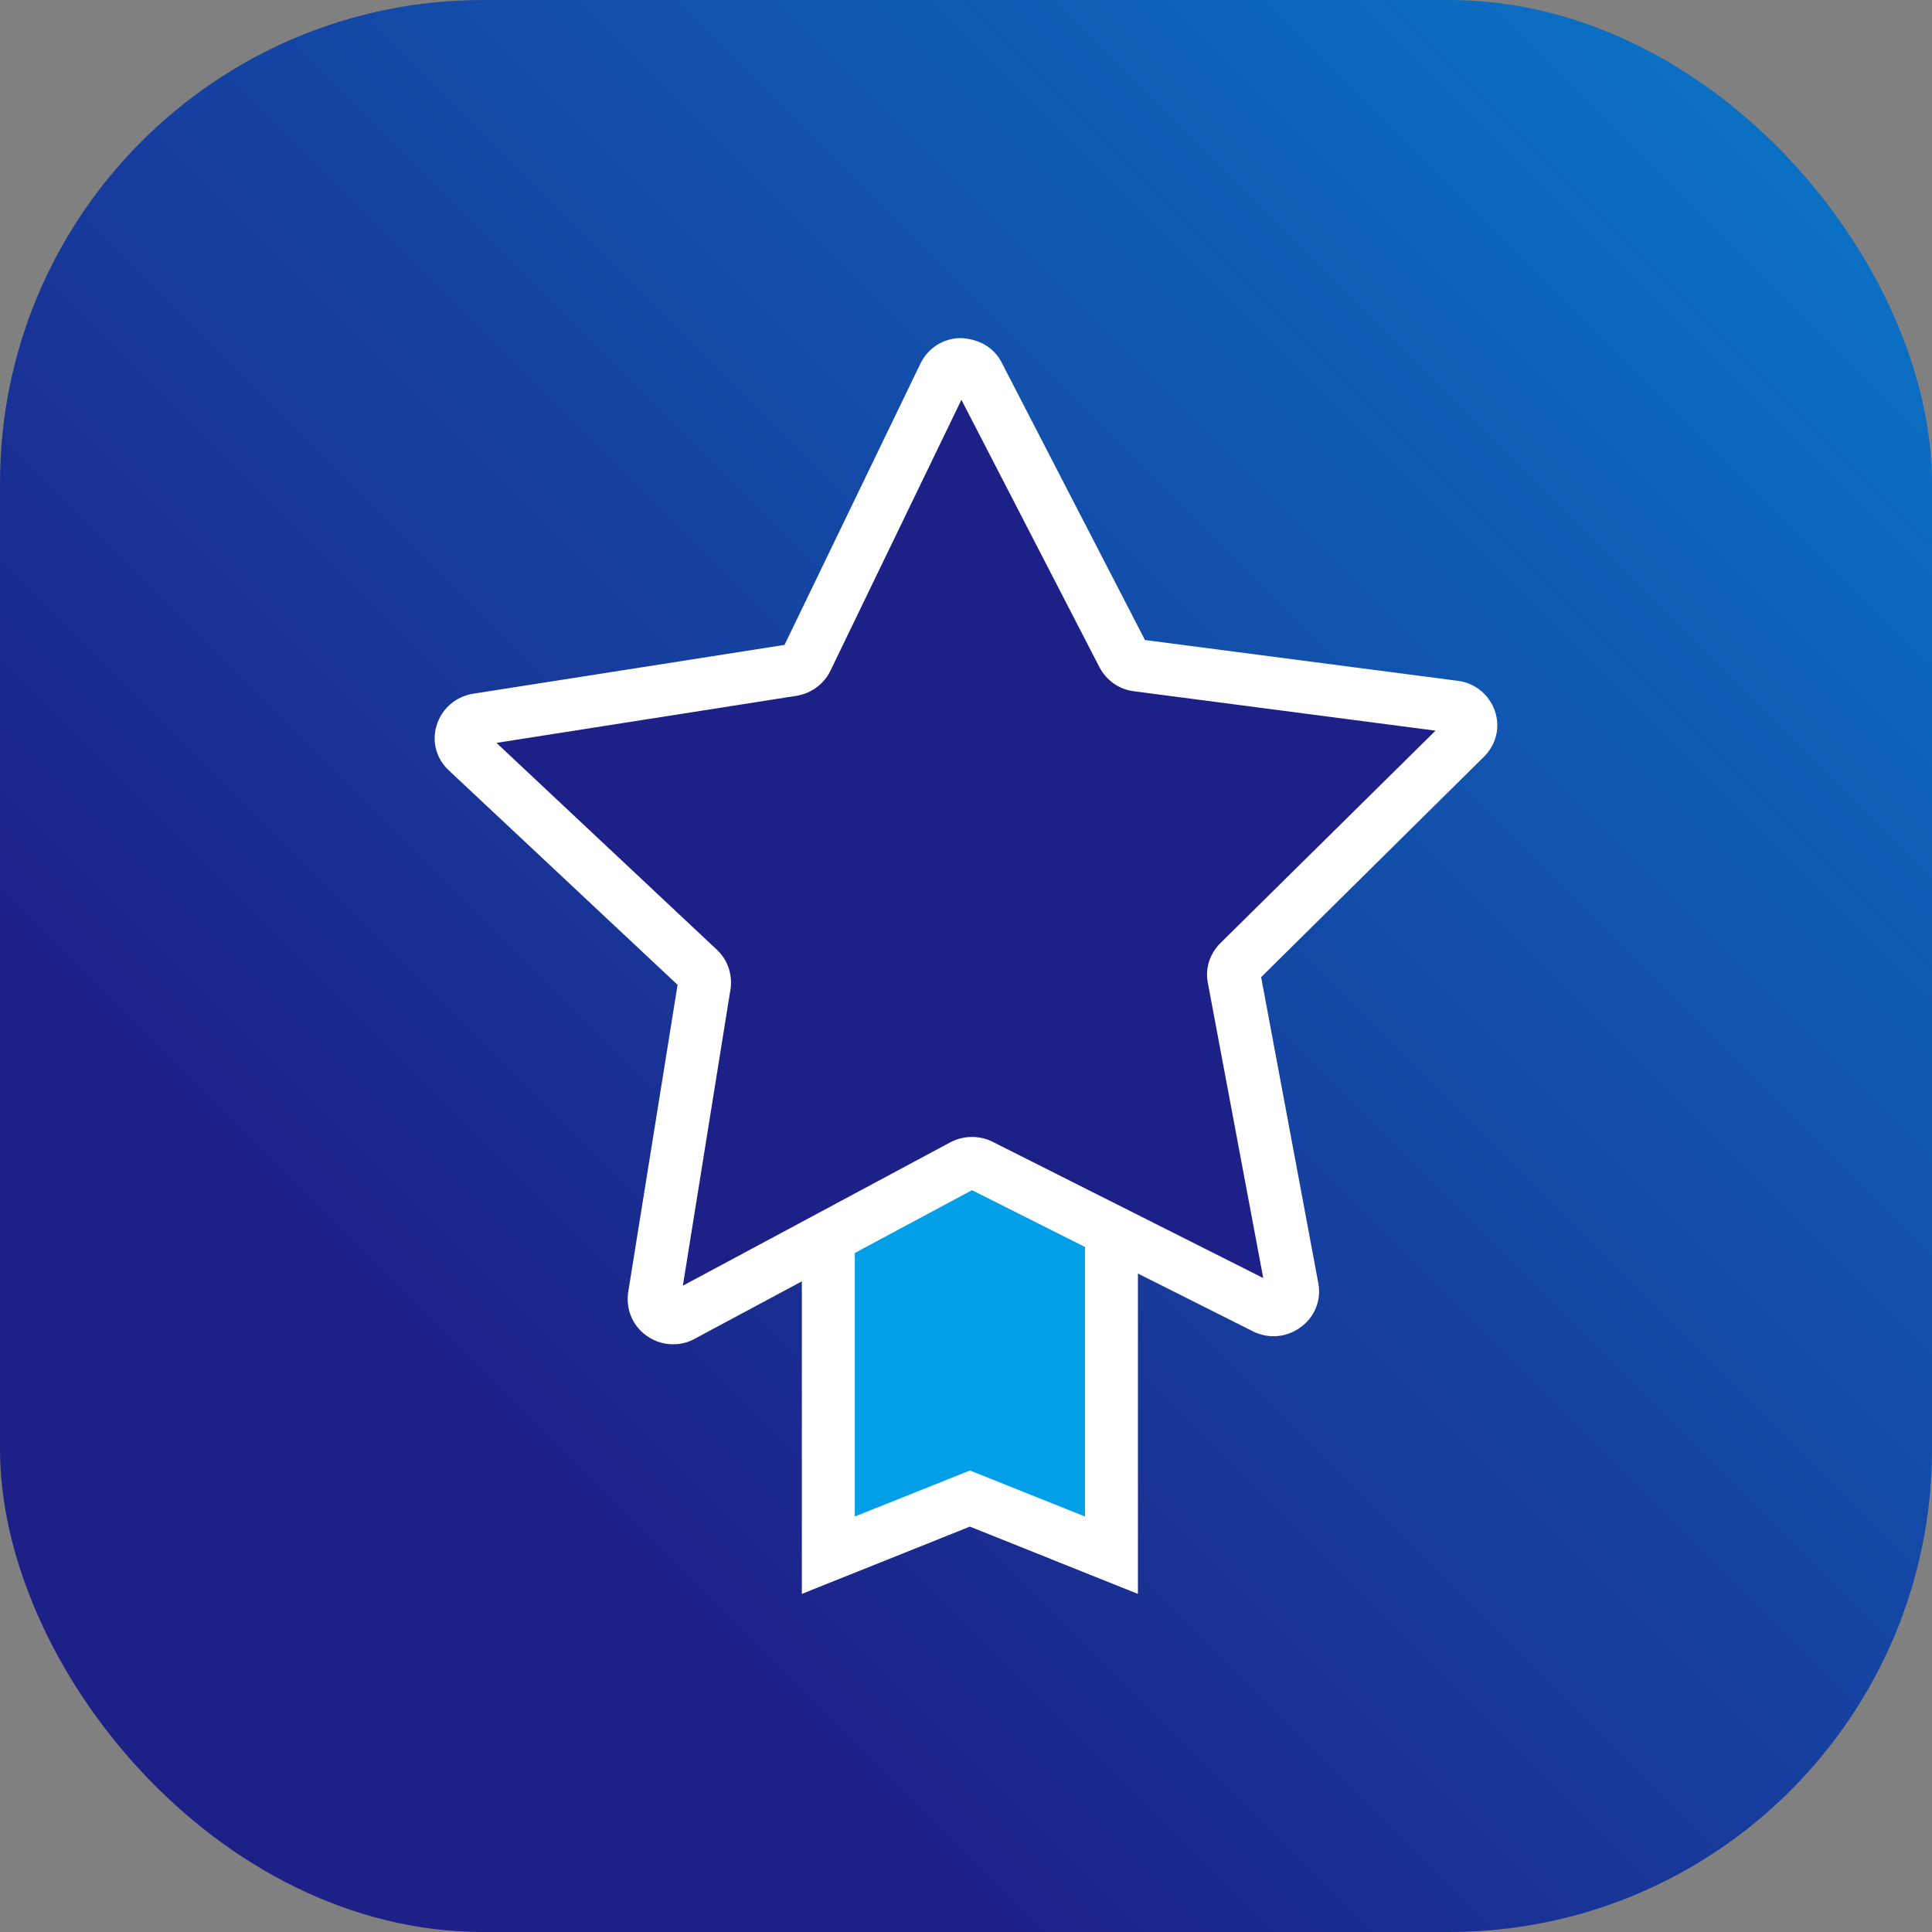
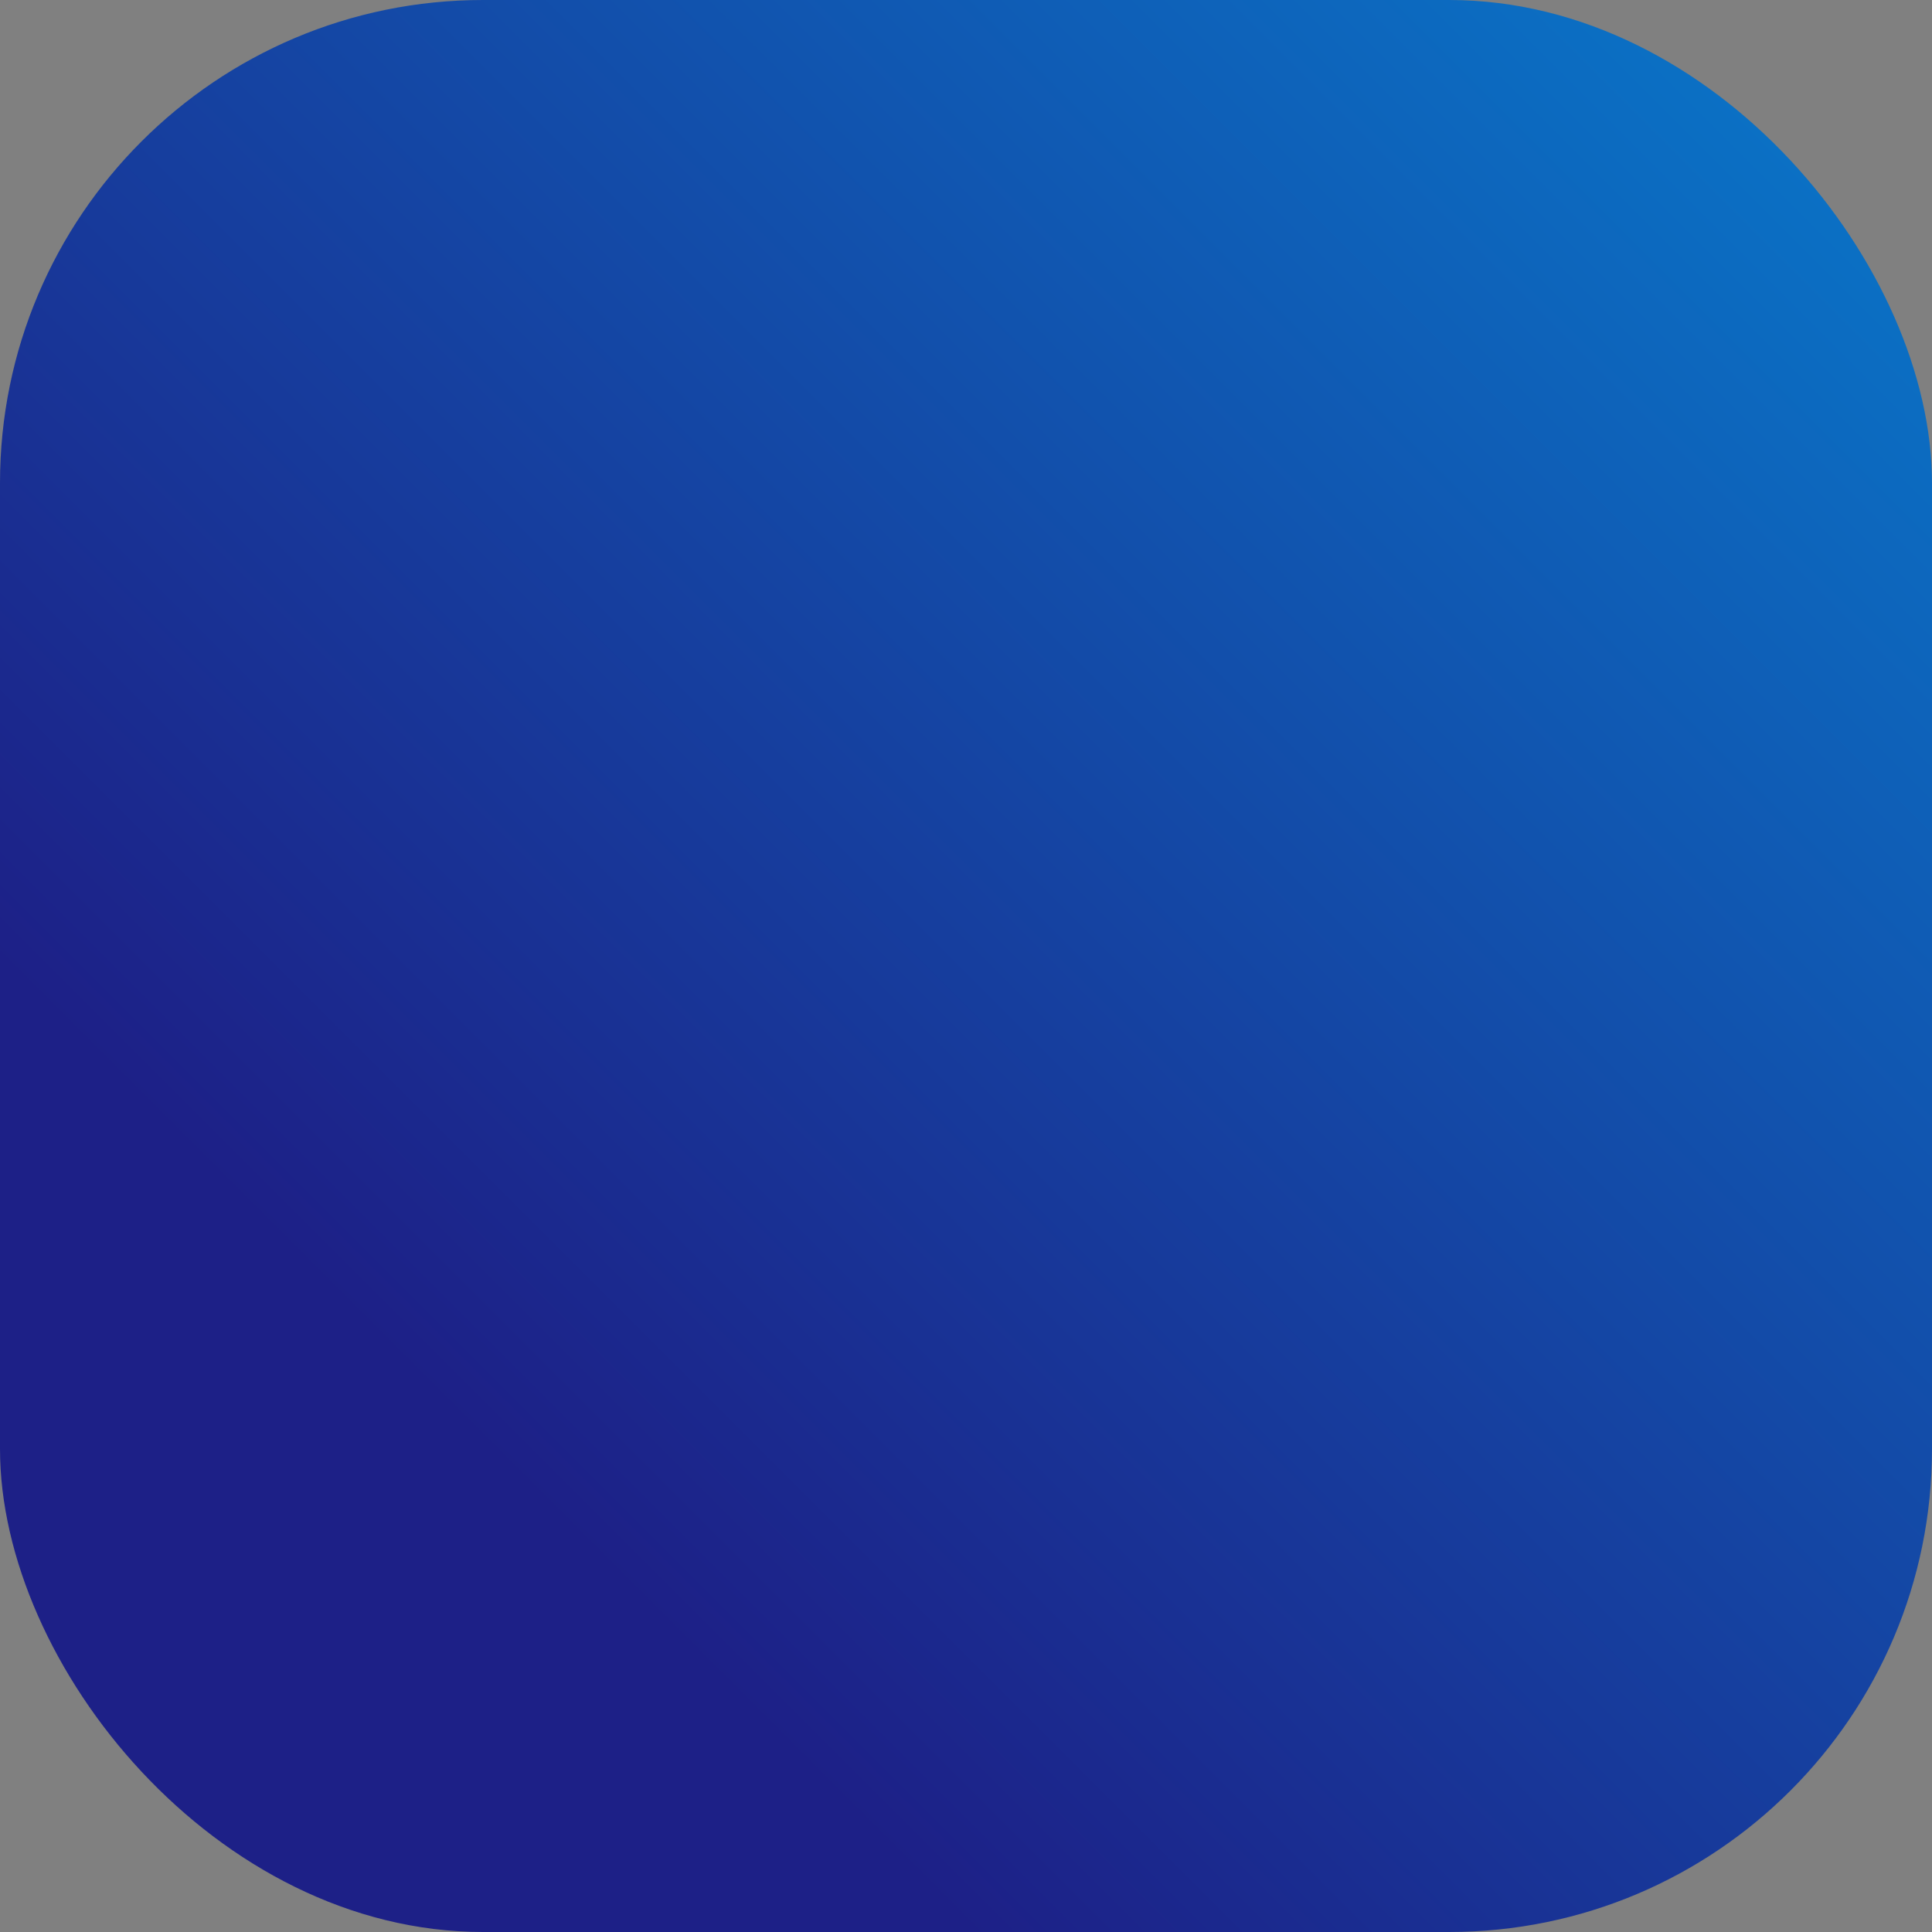
<svg xmlns="http://www.w3.org/2000/svg" width="80" height="80" viewBox="0 0 80 80" fill="none">
  <rect x="0" y="0" width="80" height="80" fill="#808080" stroke="none" />
  <rect width="80" height="80" rx="20" fill="url(#paint0_linear_2014_130377)" />
  <g clip-path="url(#clip0_2014_130377)">
    <path d="M40.161 46.294H34.299V64.383L40.161 62.03L46.022 64.383V46.294H40.161Z" fill="#009FE8" />
-     <path d="M47.119 66L40.161 63.214L33.203 66V45.226H47.119V66ZM35.396 47.392V62.795L40.161 60.89L44.927 62.795V47.392H35.396Z" fill="white" />
+     <path d="M47.119 66L40.161 63.214L33.203 66V45.226H47.119V66ZM35.396 47.392V62.795L40.161 60.89L44.927 62.795H35.396Z" fill="white" />
    <path d="M52.382 54.176L40.6 48.258C40.366 48.142 40.103 48.142 39.869 48.258L28.248 54.48C27.677 54.783 26.991 54.306 27.093 53.671L29.154 40.779C29.198 40.534 29.11 40.274 28.92 40.101L19.345 31.107C18.878 30.66 19.126 29.88 19.769 29.779L32.823 27.729C33.072 27.686 33.291 27.527 33.408 27.296L39.094 15.53C39.372 14.953 40.205 14.938 40.497 15.516L46.505 27.151C46.622 27.383 46.842 27.541 47.105 27.57L60.217 29.274C60.86 29.36 61.123 30.14 60.67 30.587L51.329 39.827C51.154 40 51.066 40.26 51.11 40.52L53.507 53.354C53.624 53.989 52.967 54.48 52.382 54.191V54.176Z" fill="#1D2087" />
    <path d="M27.867 55.663C27.487 55.663 27.107 55.548 26.785 55.317C26.201 54.913 25.908 54.22 26.011 53.513L28.057 40.78L18.585 31.901C18.058 31.41 17.868 30.689 18.088 30.01C18.307 29.331 18.877 28.841 19.593 28.725L32.486 26.704L38.114 15.054C38.421 14.419 39.064 14 39.781 14C40.511 14.029 41.155 14.375 41.476 15.011L47.411 26.502L60.363 28.191C61.079 28.278 61.664 28.768 61.898 29.433C62.132 30.111 61.956 30.833 61.444 31.338L52.221 40.462L54.589 53.137C54.72 53.83 54.442 54.538 53.858 54.956C53.273 55.389 52.528 55.447 51.884 55.129L40.248 49.283L28.773 55.432C28.496 55.591 28.189 55.663 27.882 55.663H27.867ZM20.558 30.761L29.68 39.322C30.133 39.74 30.337 40.361 30.25 40.953L28.276 53.238L39.342 47.305C39.883 47.016 40.541 47.002 41.096 47.276L52.308 52.921L50.013 40.693C49.896 40.087 50.101 39.48 50.539 39.047L59.442 30.255L46.958 28.624C46.344 28.552 45.818 28.177 45.526 27.628L39.81 16.555L34.387 27.772C34.123 28.321 33.597 28.711 32.983 28.812L20.558 30.761Z" fill="white" />
  </g>
  <defs>
    <linearGradient id="paint0_linear_2014_130377" x1="125.5" y1="-5.5" x2="40" y2="80" gradientUnits="userSpaceOnUse">
      <stop stop-color="#009FE8" />
      <stop offset="1" stop-color="#1D2087" />
    </linearGradient>
    <clipPath id="clip0_2014_130377">
-       <rect width="44" height="52" fill="white" transform="translate(18 14)" />
-     </clipPath>
+       </clipPath>
  </defs>
</svg>